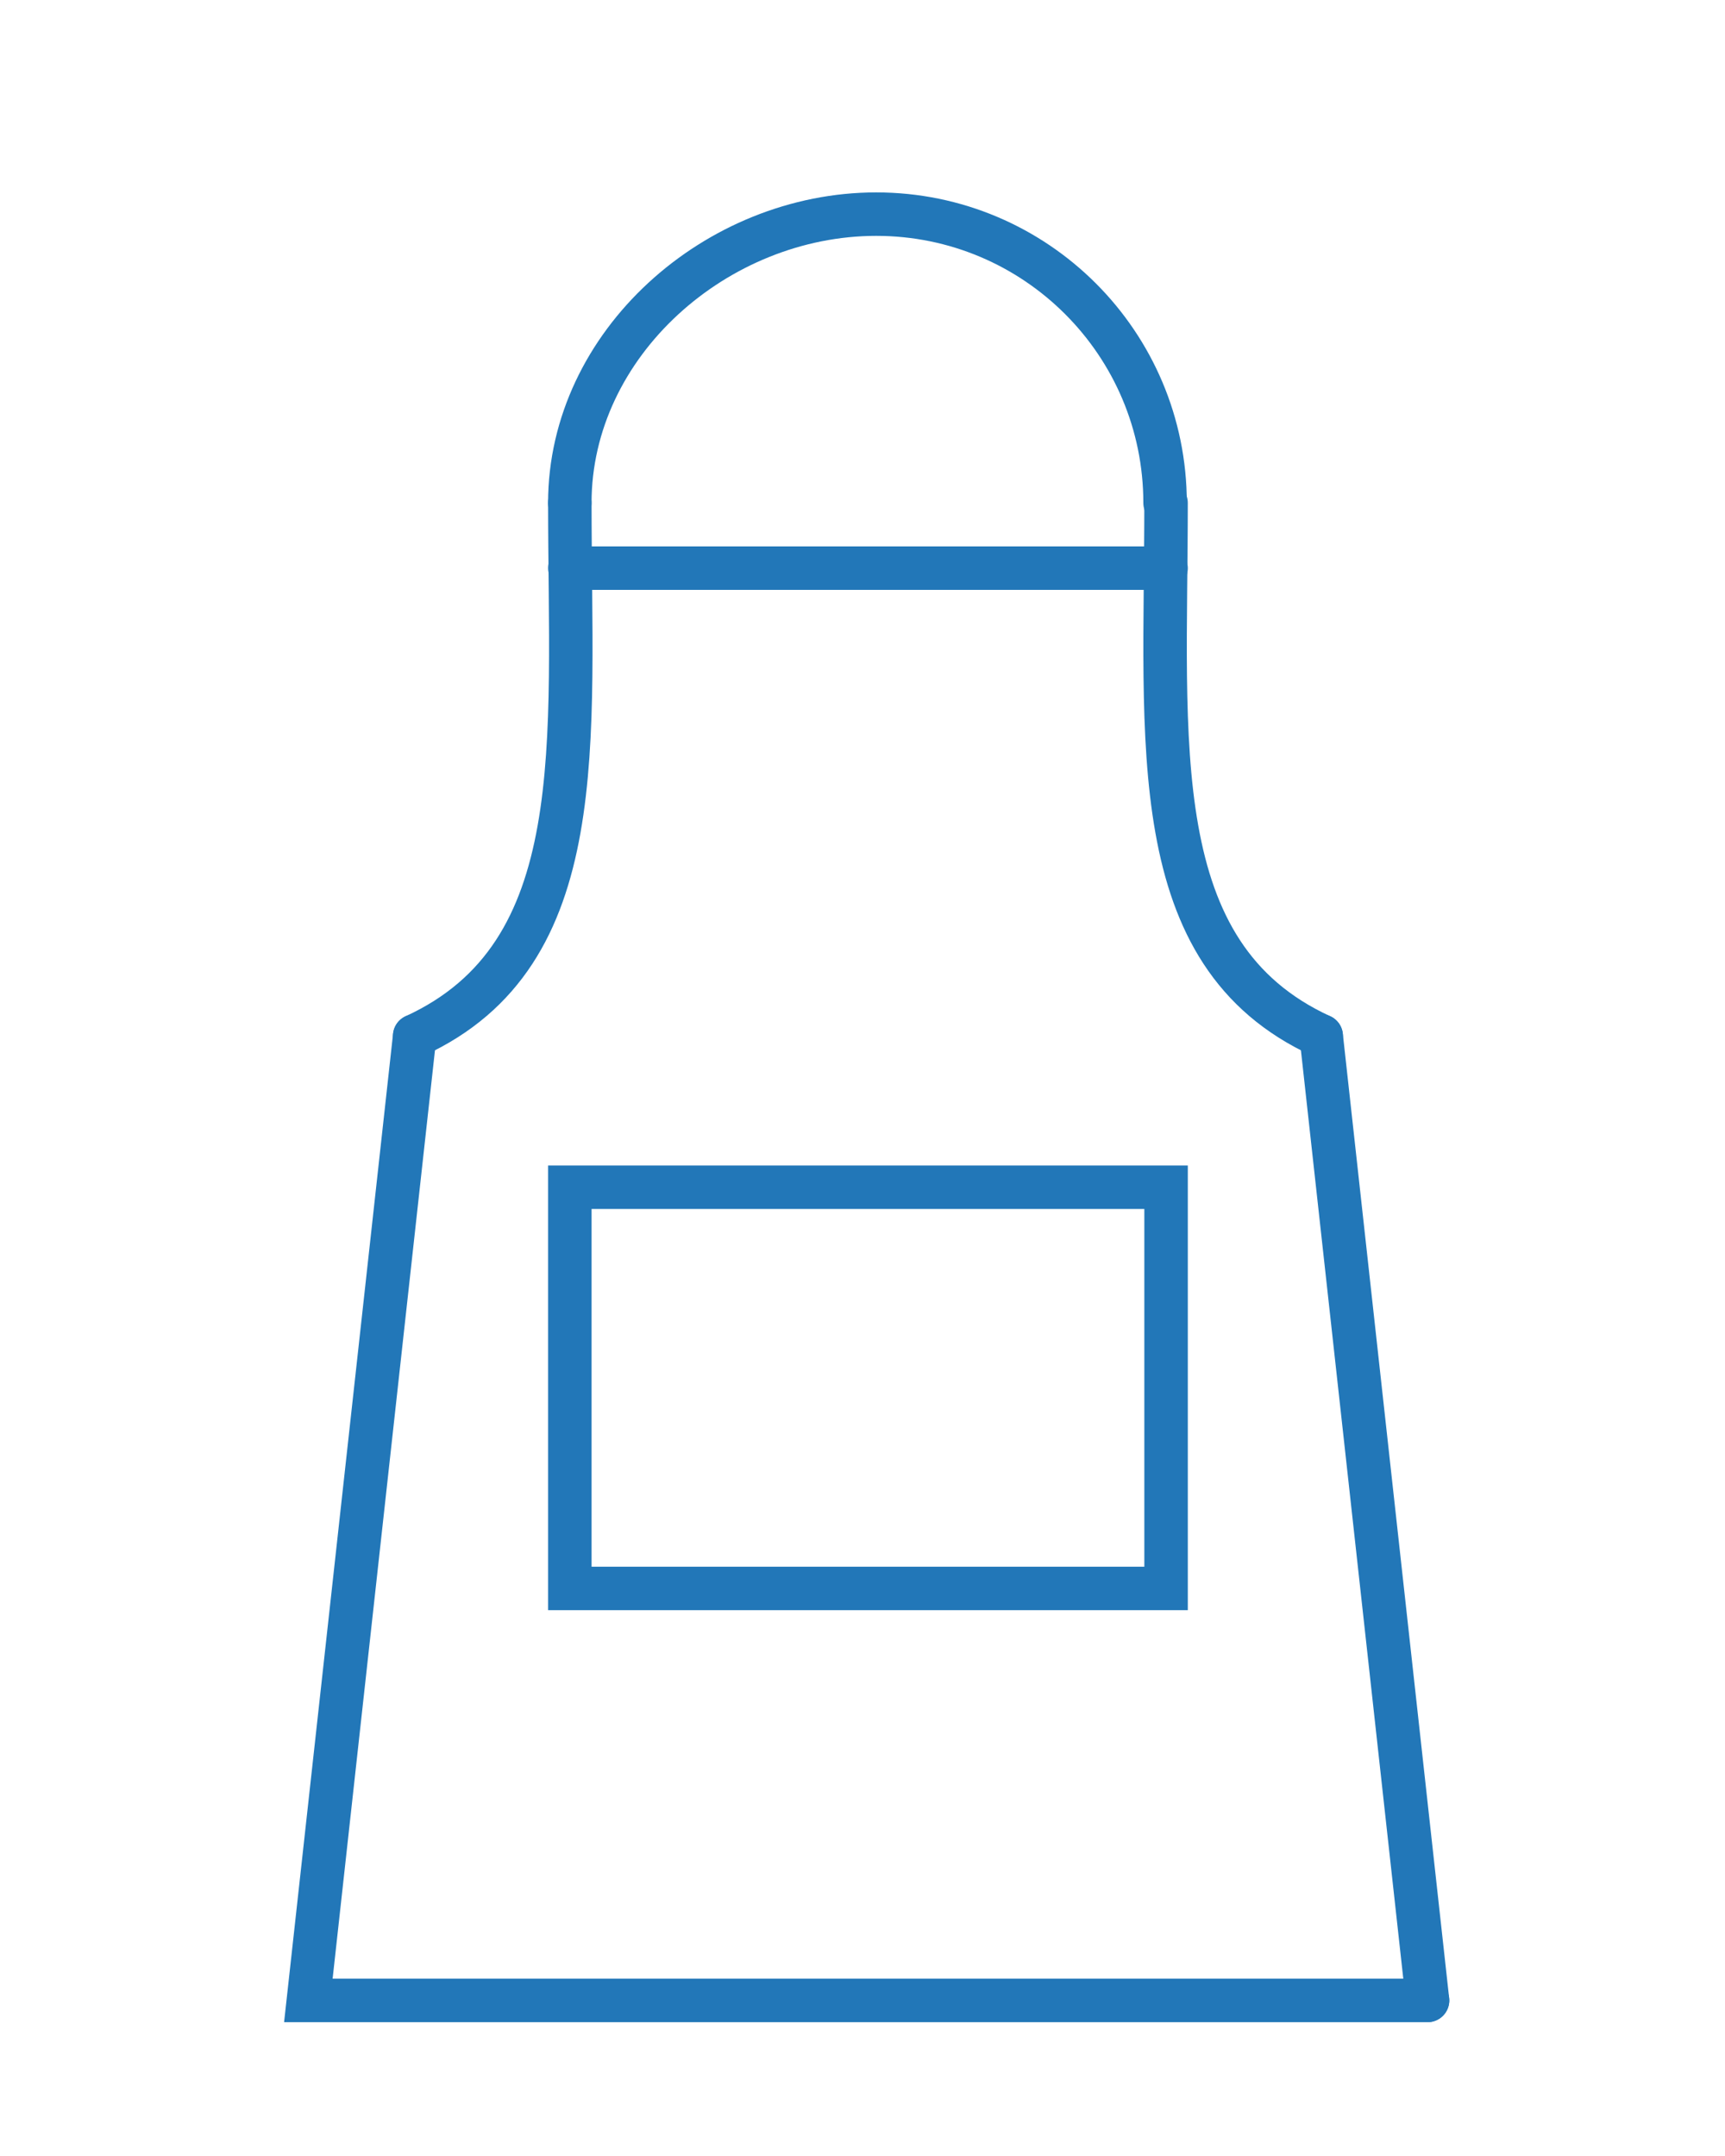
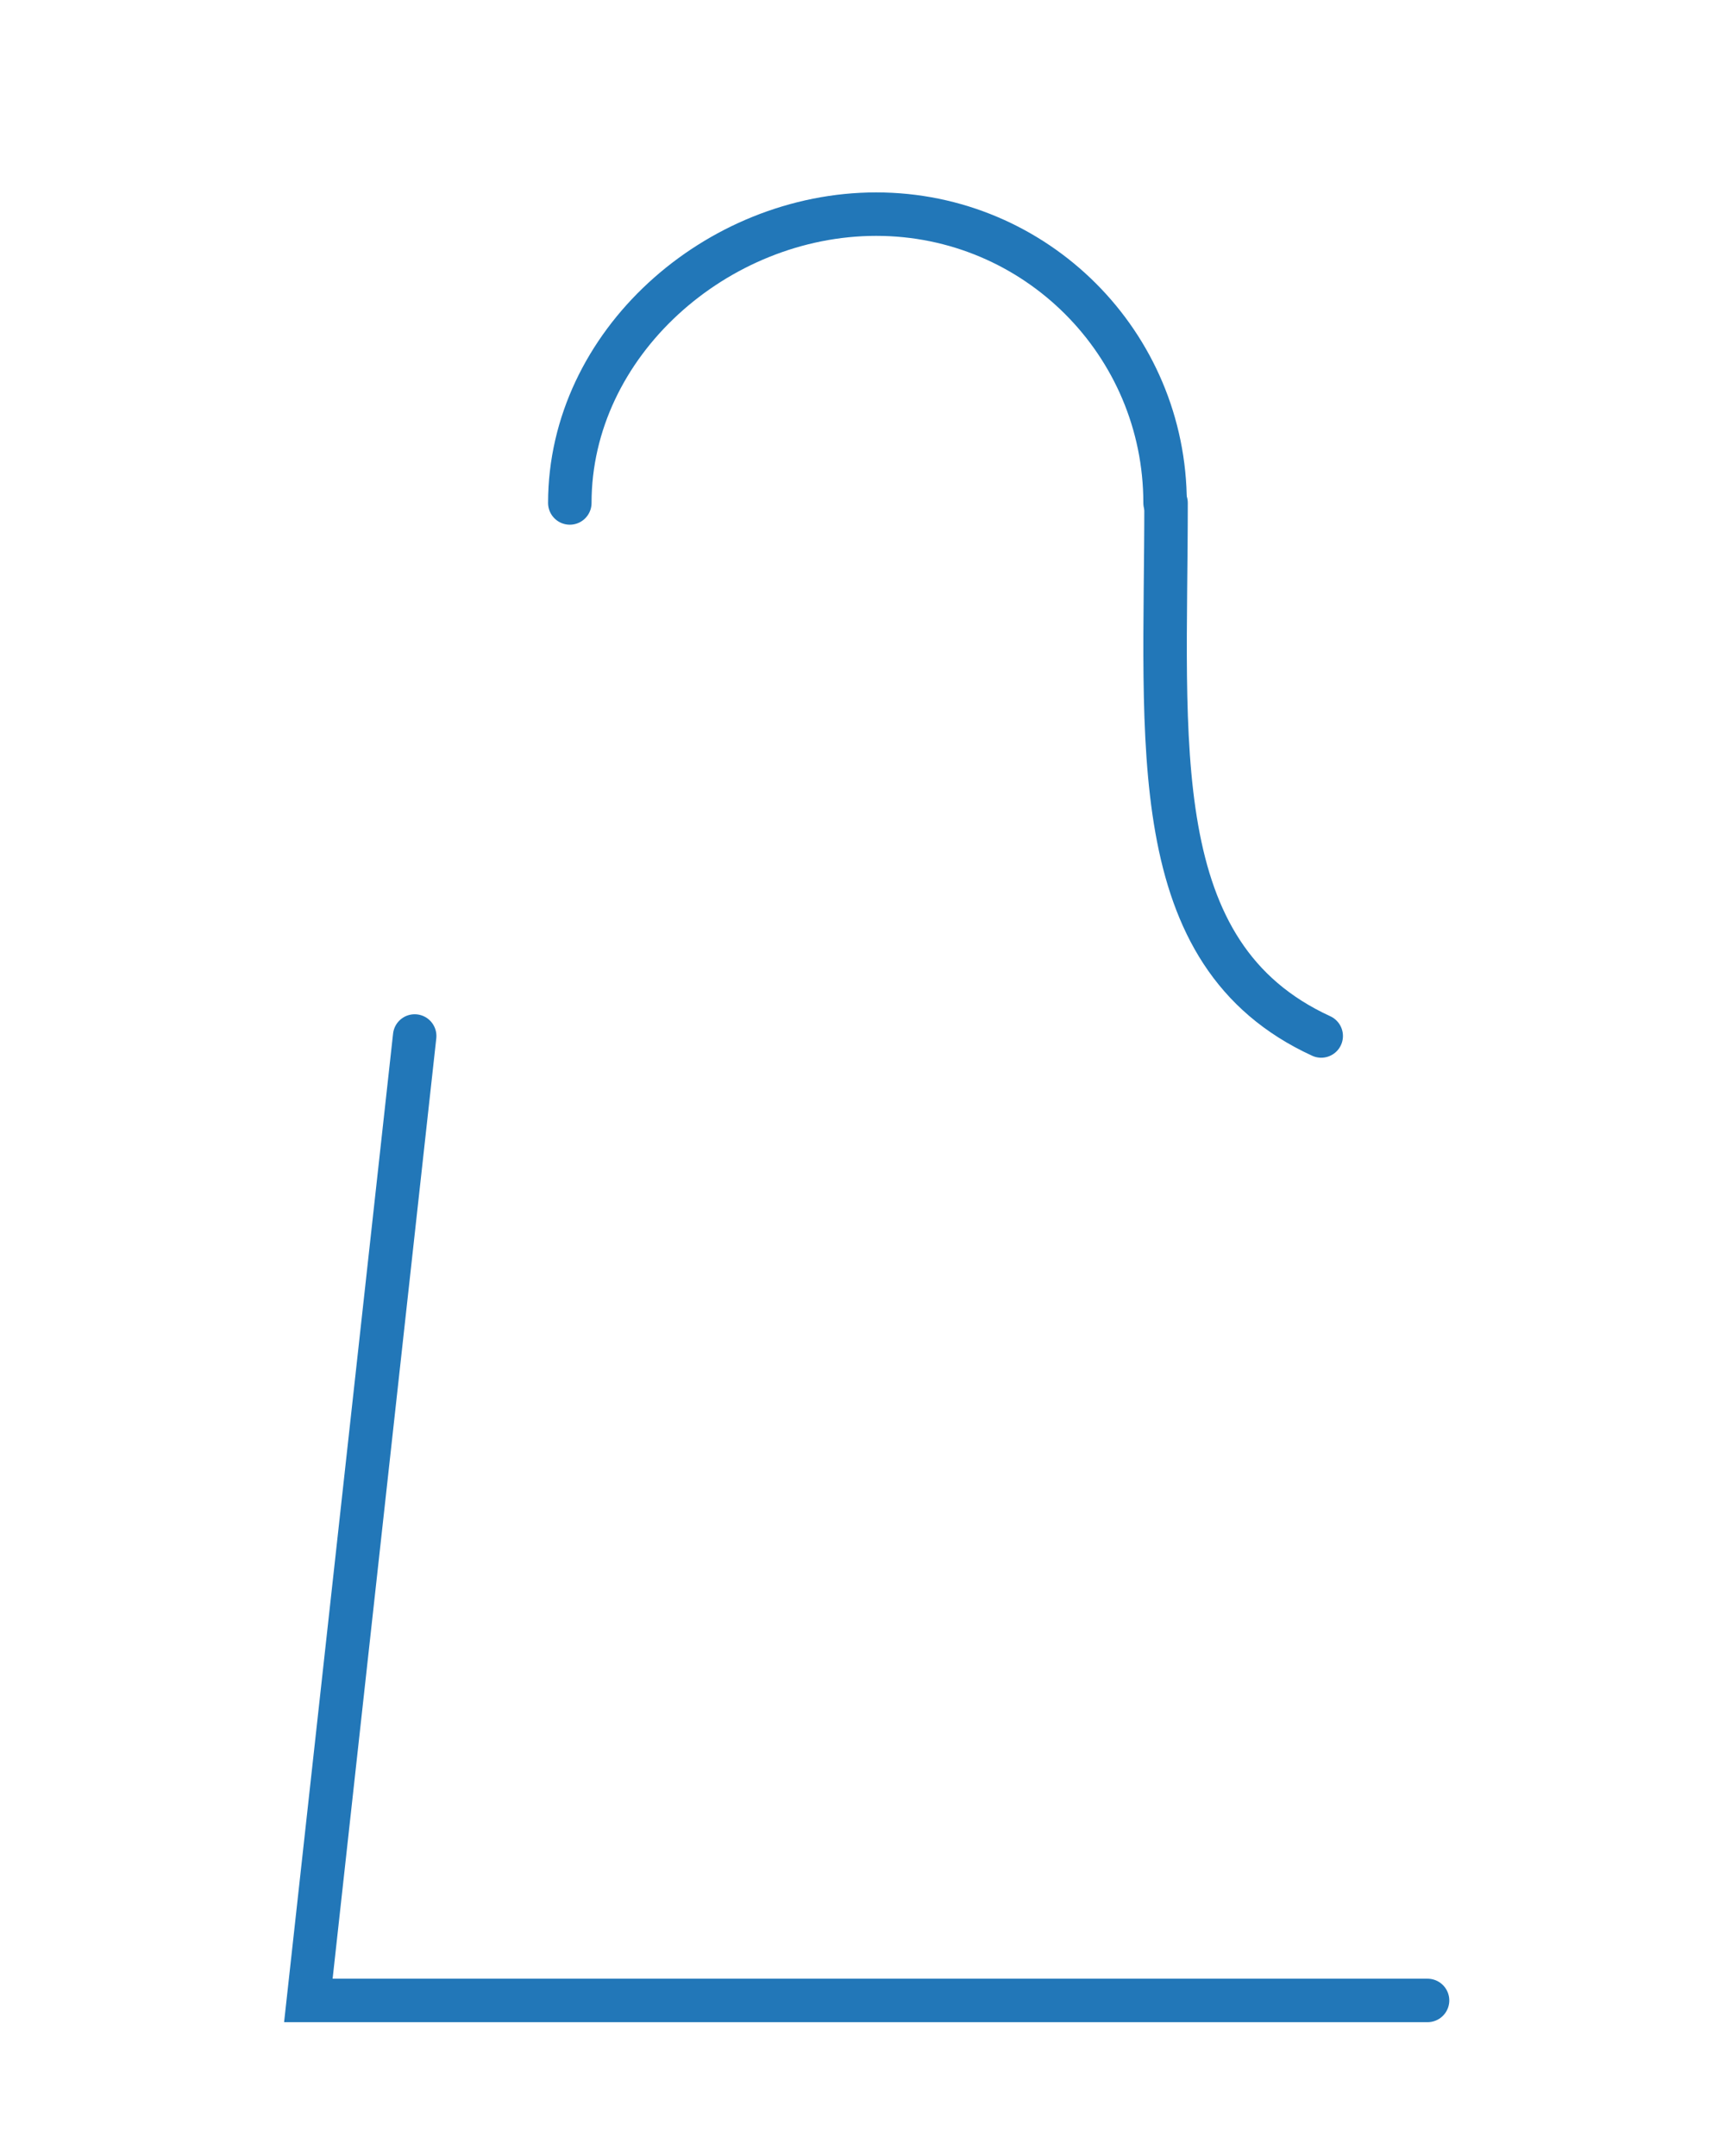
<svg xmlns="http://www.w3.org/2000/svg" version="1.1" id="Vrstva_1" x="0px" y="0px" width="79.37px" height="99.21px" viewBox="0 0 79.37 99.21" enable-background="new 0 0 79.37 99.21" xml:space="preserve">
  <polyline fill="none" stroke="#2277B8" stroke-width="2" stroke-linecap="round" stroke-miterlimit="10" points="65.684,92.054   14.188,92.054 19.08,47.673 " />
-   <line fill="none" stroke="#2277B8" stroke-width="2" stroke-linecap="round" stroke-miterlimit="10" x1="65.684" y1="92.054" x2="60.791" y2="47.673" />
-   <path fill="none" stroke="#2277B8" stroke-width="2" stroke-linecap="round" stroke-miterlimit="10" d="M26.219,23.145  c0,11.098,1.057,20.764-7.139,24.528" />
  <path fill="none" stroke="#2277B8" stroke-width="2" stroke-linecap="round" stroke-miterlimit="10" d="M53.652,23.145  c0,11.098-1.057,20.764,7.139,24.528" />
  <path fill="none" stroke="#2277B8" stroke-width="2" stroke-linecap="round" stroke-miterlimit="10" d="M60.791,47.673" />
-   <path fill="none" stroke="#2277B8" stroke-width="2" stroke-linecap="round" stroke-miterlimit="10" d="M26.219,26.145h27.434" />
-   <rect x="26.219" y="54.633" fill="none" stroke="#2277B8" stroke-width="2" stroke-linecap="round" stroke-miterlimit="10" width="27.434" height="18.462" />
  <path fill="none" stroke="#2277B8" stroke-width="2" stroke-linecap="round" stroke-miterlimit="10" d="M53.607,23.145  c0-7.341-5.95-13.291-13.291-13.291s-14.098,5.95-14.098,13.291" />
</svg>